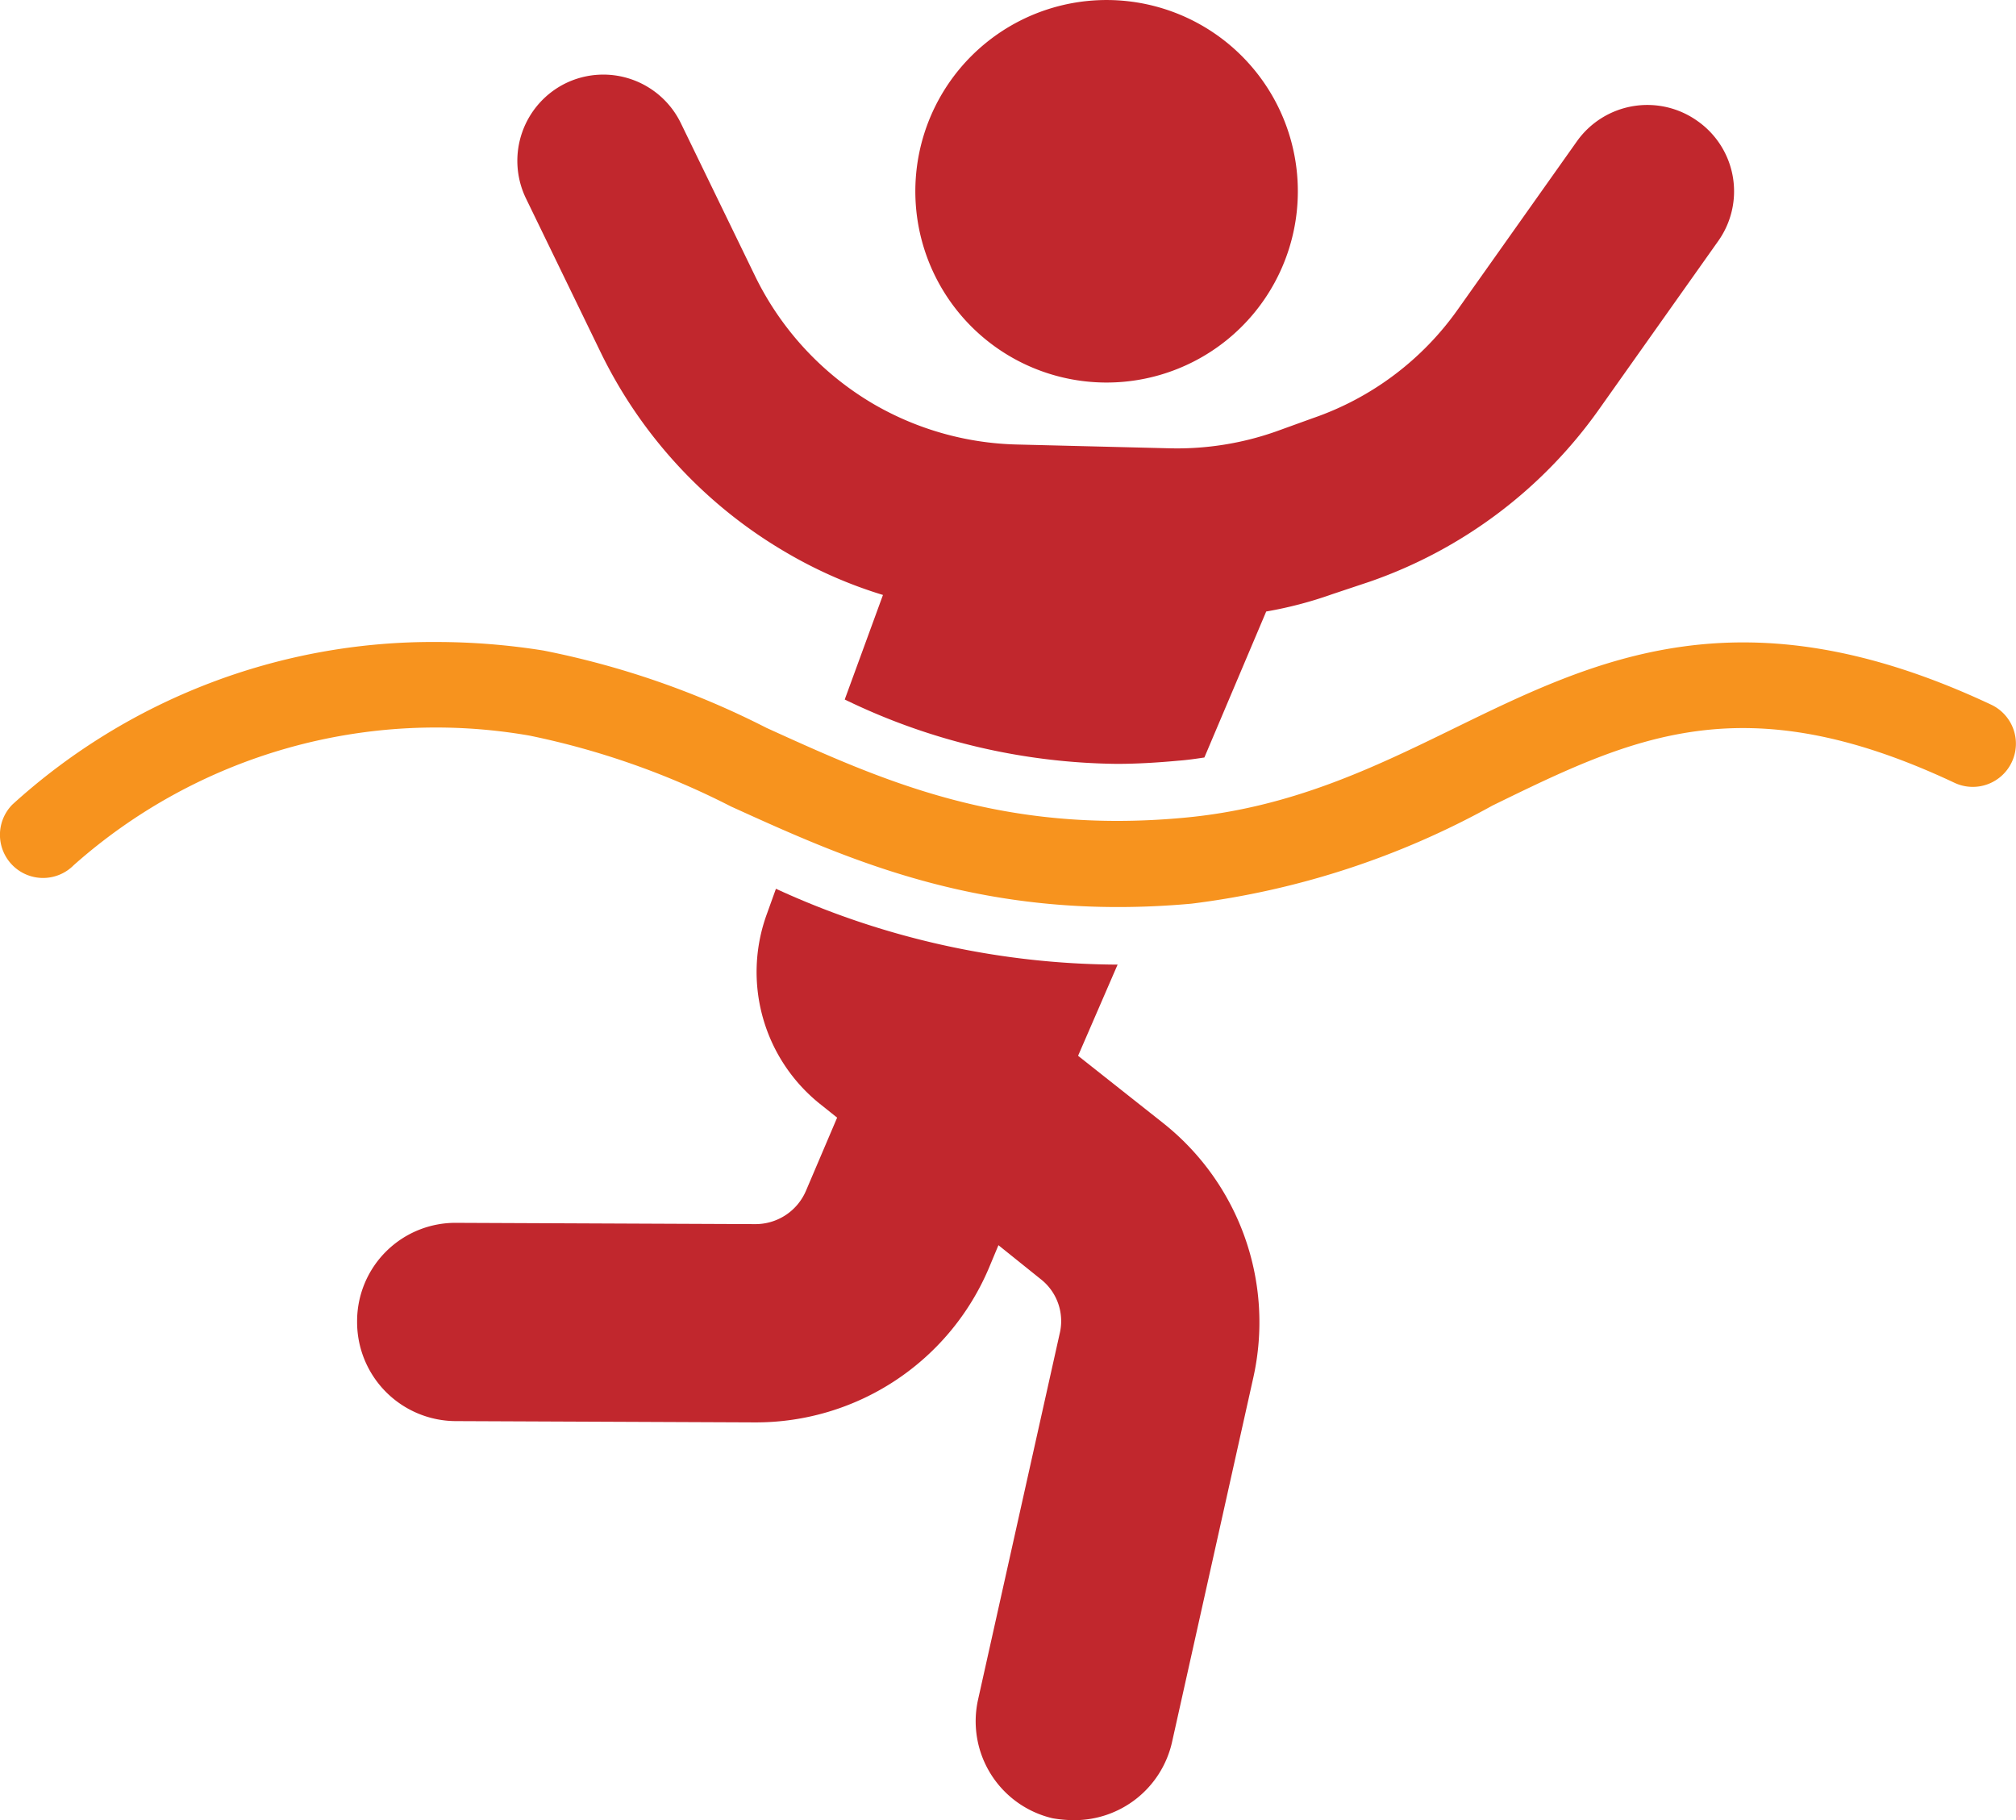
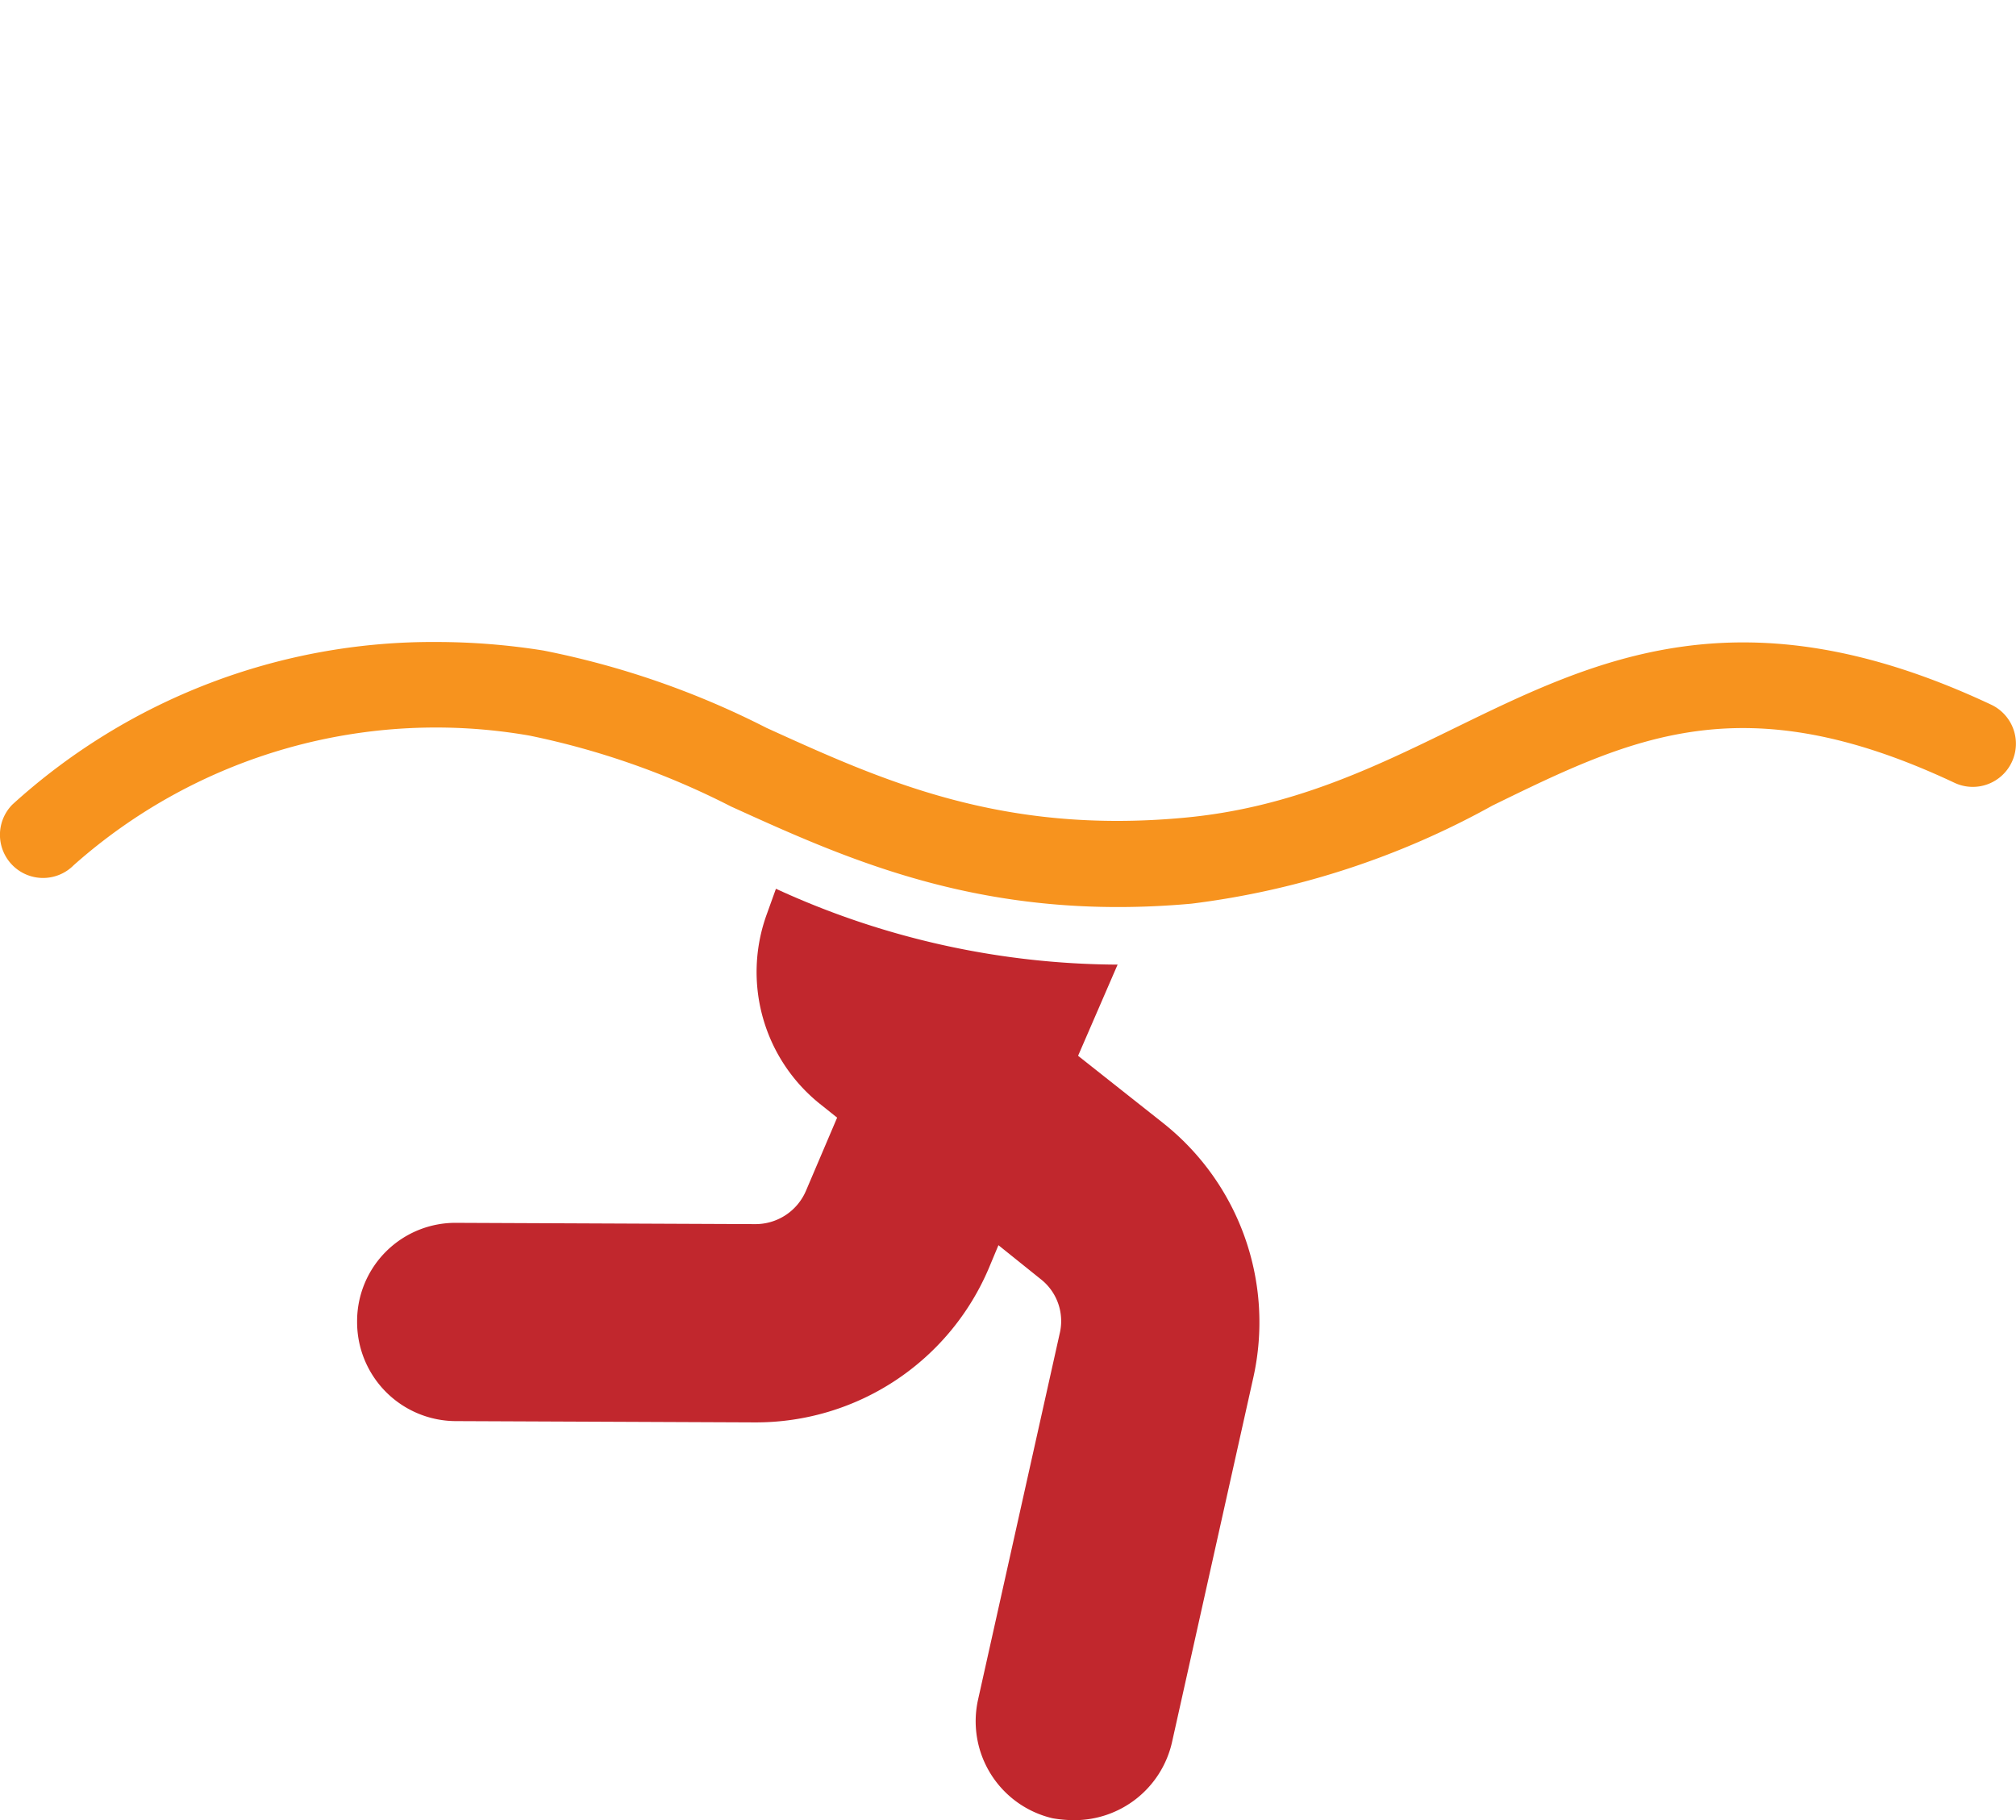
<svg xmlns="http://www.w3.org/2000/svg" width="72.346" height="65.319" viewBox="0 0 72.346 65.319">
  <g id="グループ_9310" data-name="グループ 9310" transform="translate(-7169.86 1355.278)">
    <path id="パス_9837" data-name="パス 9837" d="M7253.683-1209.178l-2.928,13.131a3.591,3.591,0,0,1-3.5,2.768,4.659,4.659,0,0,1-.778-.068,3.574,3.574,0,0,1-2.676-4.255l2.928-13.132a1.911,1.911,0,0,0-.687-1.967l-1.509-1.212-.344.823a9.078,9.078,0,0,1-8.373,5.536h-.046l-10.706-.046a3.554,3.554,0,0,1-3.546-3.569,3.53,3.53,0,0,1,3.592-3.546l10.683.046h.023a1.97,1.97,0,0,0,1.807-1.19l1.121-2.631-.572-.458a6.065,6.065,0,0,1-1.945-6.863l.321-.893a29.6,29.6,0,0,0,12.261,2.722l-1.418,3.272,3.066,2.425A9.122,9.122,0,0,1,7253.683-1209.178Z" transform="translate(-38.843 -96.679)" fill="#c1272d" />
-     <path id="パス_9838" data-name="パス 9838" d="M7287.788-1338.508l-4.277,6.039a16.841,16.841,0,0,1-8.213,6.177l-1.372.458a14.313,14.313,0,0,1-2.356.617l-2.219,5.239c-.3.046-.618.092-.938.115-.732.068-1.487.114-2.2.114a22.848,22.848,0,0,1-9.768-2.31l1.372-3.752a16.1,16.1,0,0,1-3.409-1.487,16.829,16.829,0,0,1-6.726-7.229l-2.676-5.514a3.1,3.1,0,0,1,1.441-4.141,3.093,3.093,0,0,1,4.118,1.442l2.676,5.512a10.807,10.807,0,0,0,4.256,4.576,10.751,10.751,0,0,0,5.124,1.442l5.514.137a10.7,10.7,0,0,0,3.774-.6l1.327-.48a10.582,10.582,0,0,0,5.216-3.912l4.278-6.04a3.1,3.1,0,0,1,4.324-.709A3.081,3.081,0,0,1,7287.788-1338.508Z" transform="translate(-56.271 -8.116)" fill="#c1272d" />
-     <path id="パス_9839" data-name="パス 9839" d="M7308.388-1341.59a6.864,6.864,0,0,0,7.566-6.081,6.864,6.864,0,0,0-6.08-7.566,6.864,6.864,0,0,0-7.566,6.081A6.864,6.864,0,0,0,7308.388-1341.59Z" transform="translate(-99.56)" fill="#c1272d" />
    <g id="グループ_9309" data-name="グループ 9309" transform="translate(7169.86 -1332.239)">
      <path id="パス_9840" data-name="パス 9840" d="M7241.316-1260.155c-8.934-4.2-14.181-1.638-19.256.84-2.886,1.41-5.869,2.867-9.723,3.218-6.566.606-10.836-1.347-14.969-3.225a30.623,30.623,0,0,0-8.015-2.778,24.406,24.406,0,0,0-3.825-.305,22.416,22.416,0,0,0-15.224,5.834,1.547,1.547,0,0,0,.015,2.188,1.547,1.547,0,0,0,2.186-.012,19.567,19.567,0,0,1,16.364-4.649,28.313,28.313,0,0,1,7.217,2.539c4.29,1.951,9.152,4.156,16.53,3.491a29.8,29.8,0,0,0,10.8-3.52c5.022-2.454,8.989-4.393,16.58-.819a1.546,1.546,0,0,0,2.059-.742A1.548,1.548,0,0,0,7241.316-1260.155Z" transform="translate(-7169.86 1262.405)" fill="#f7931e" />
    </g>
  </g>
</svg>